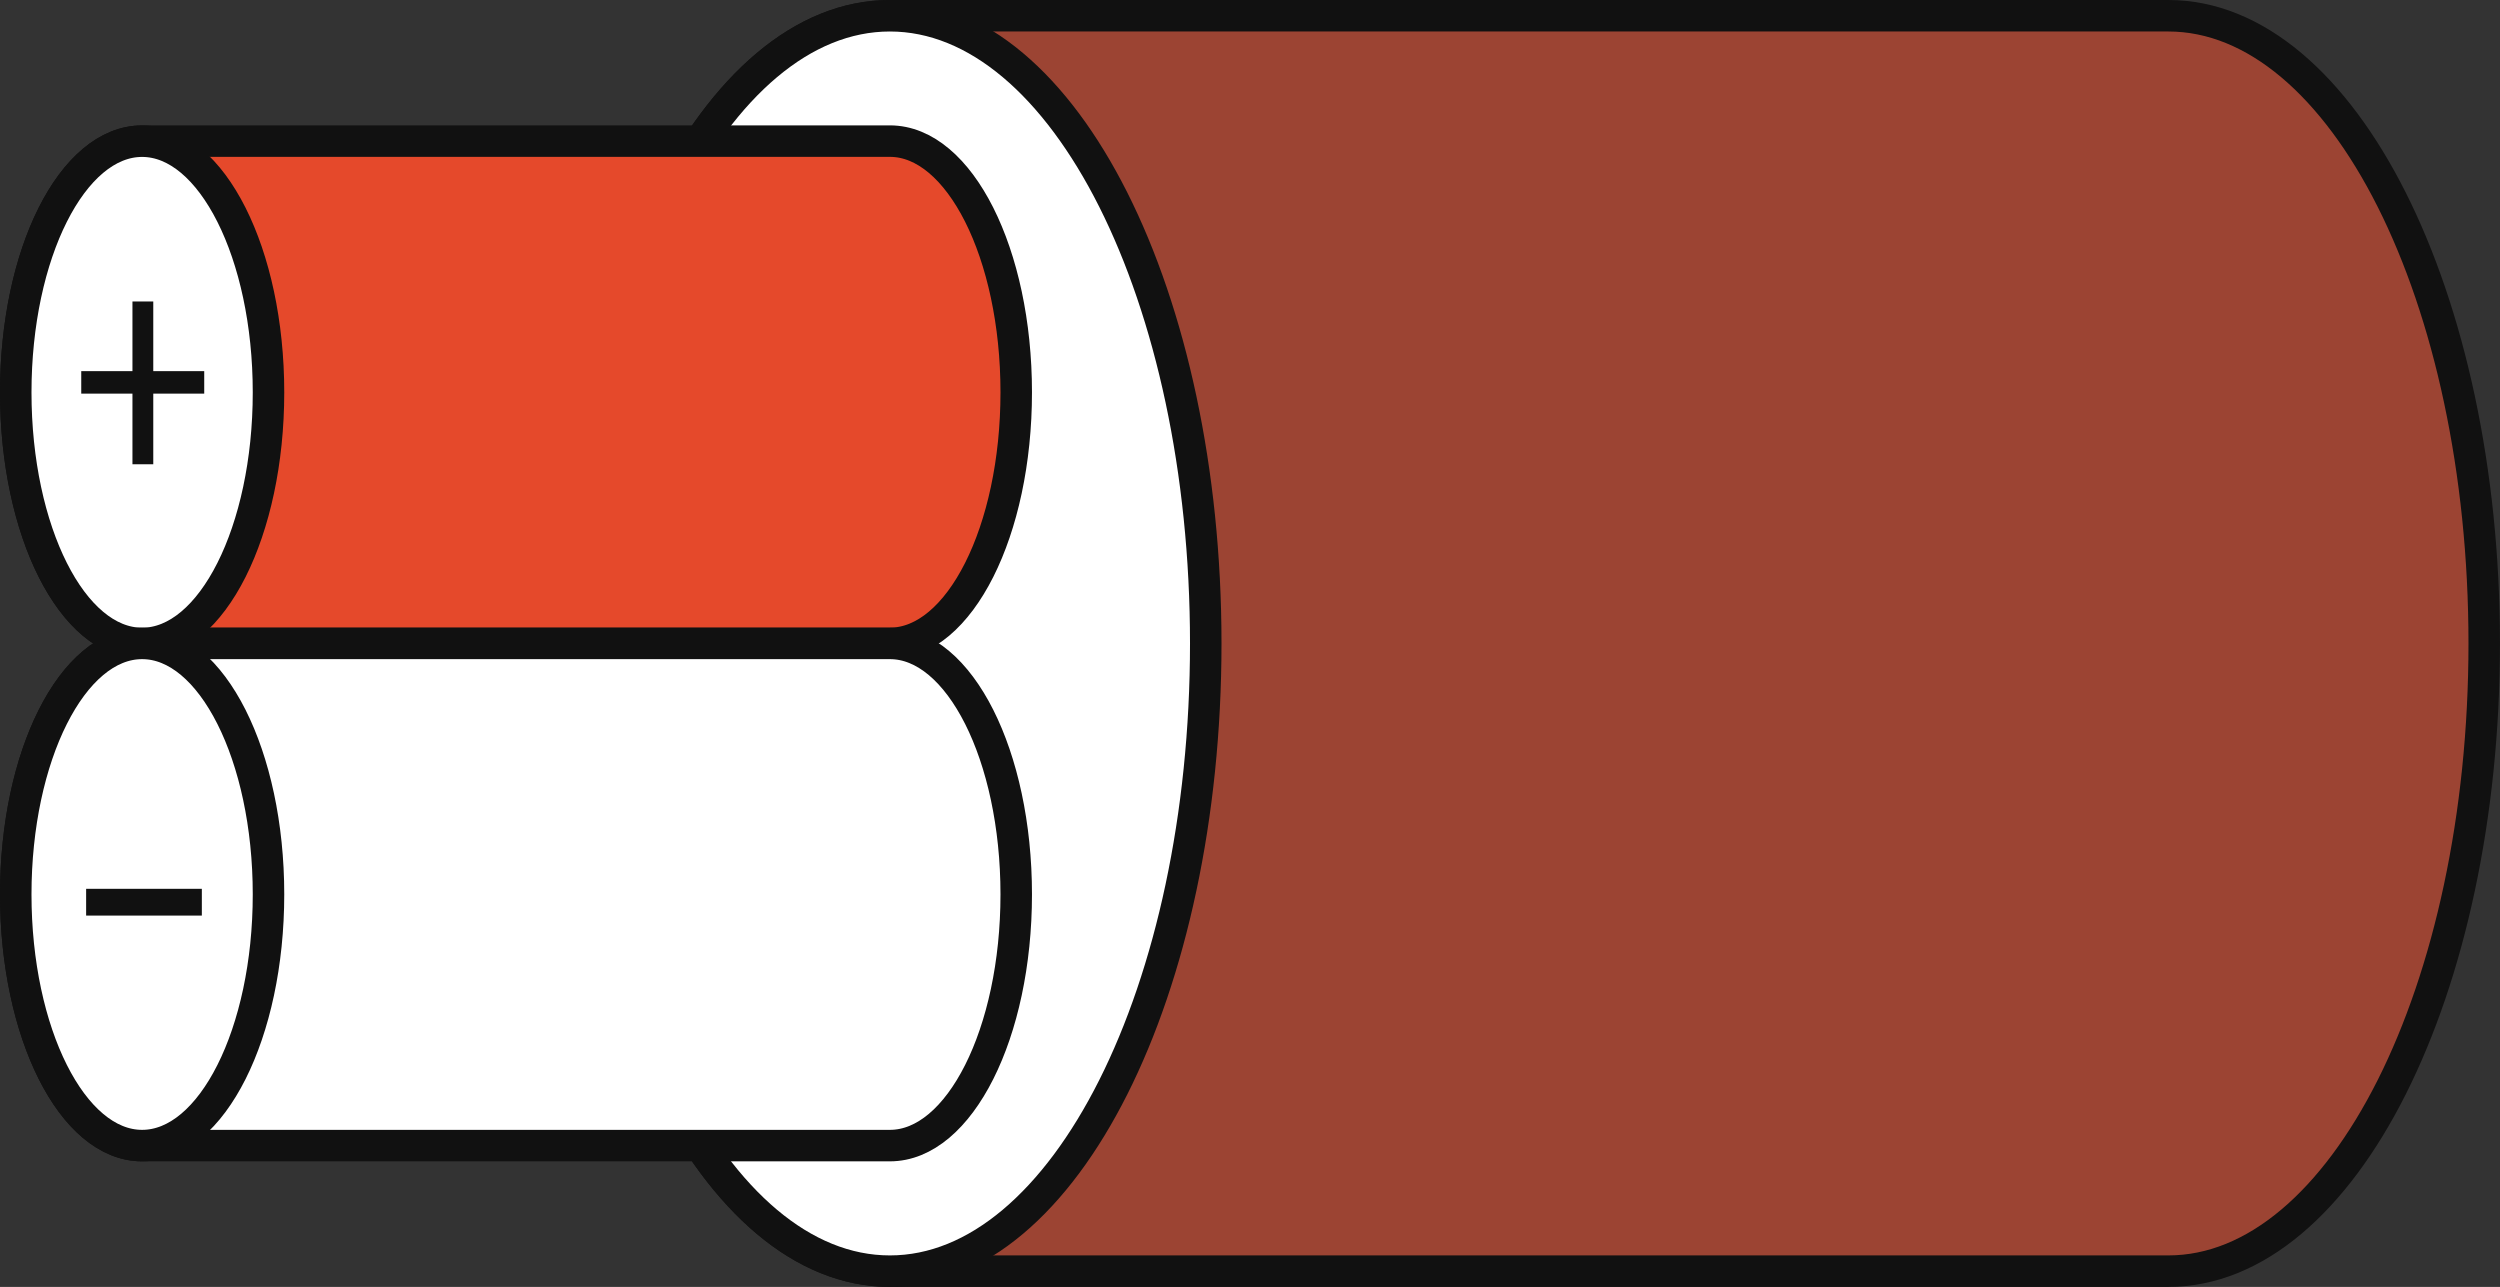
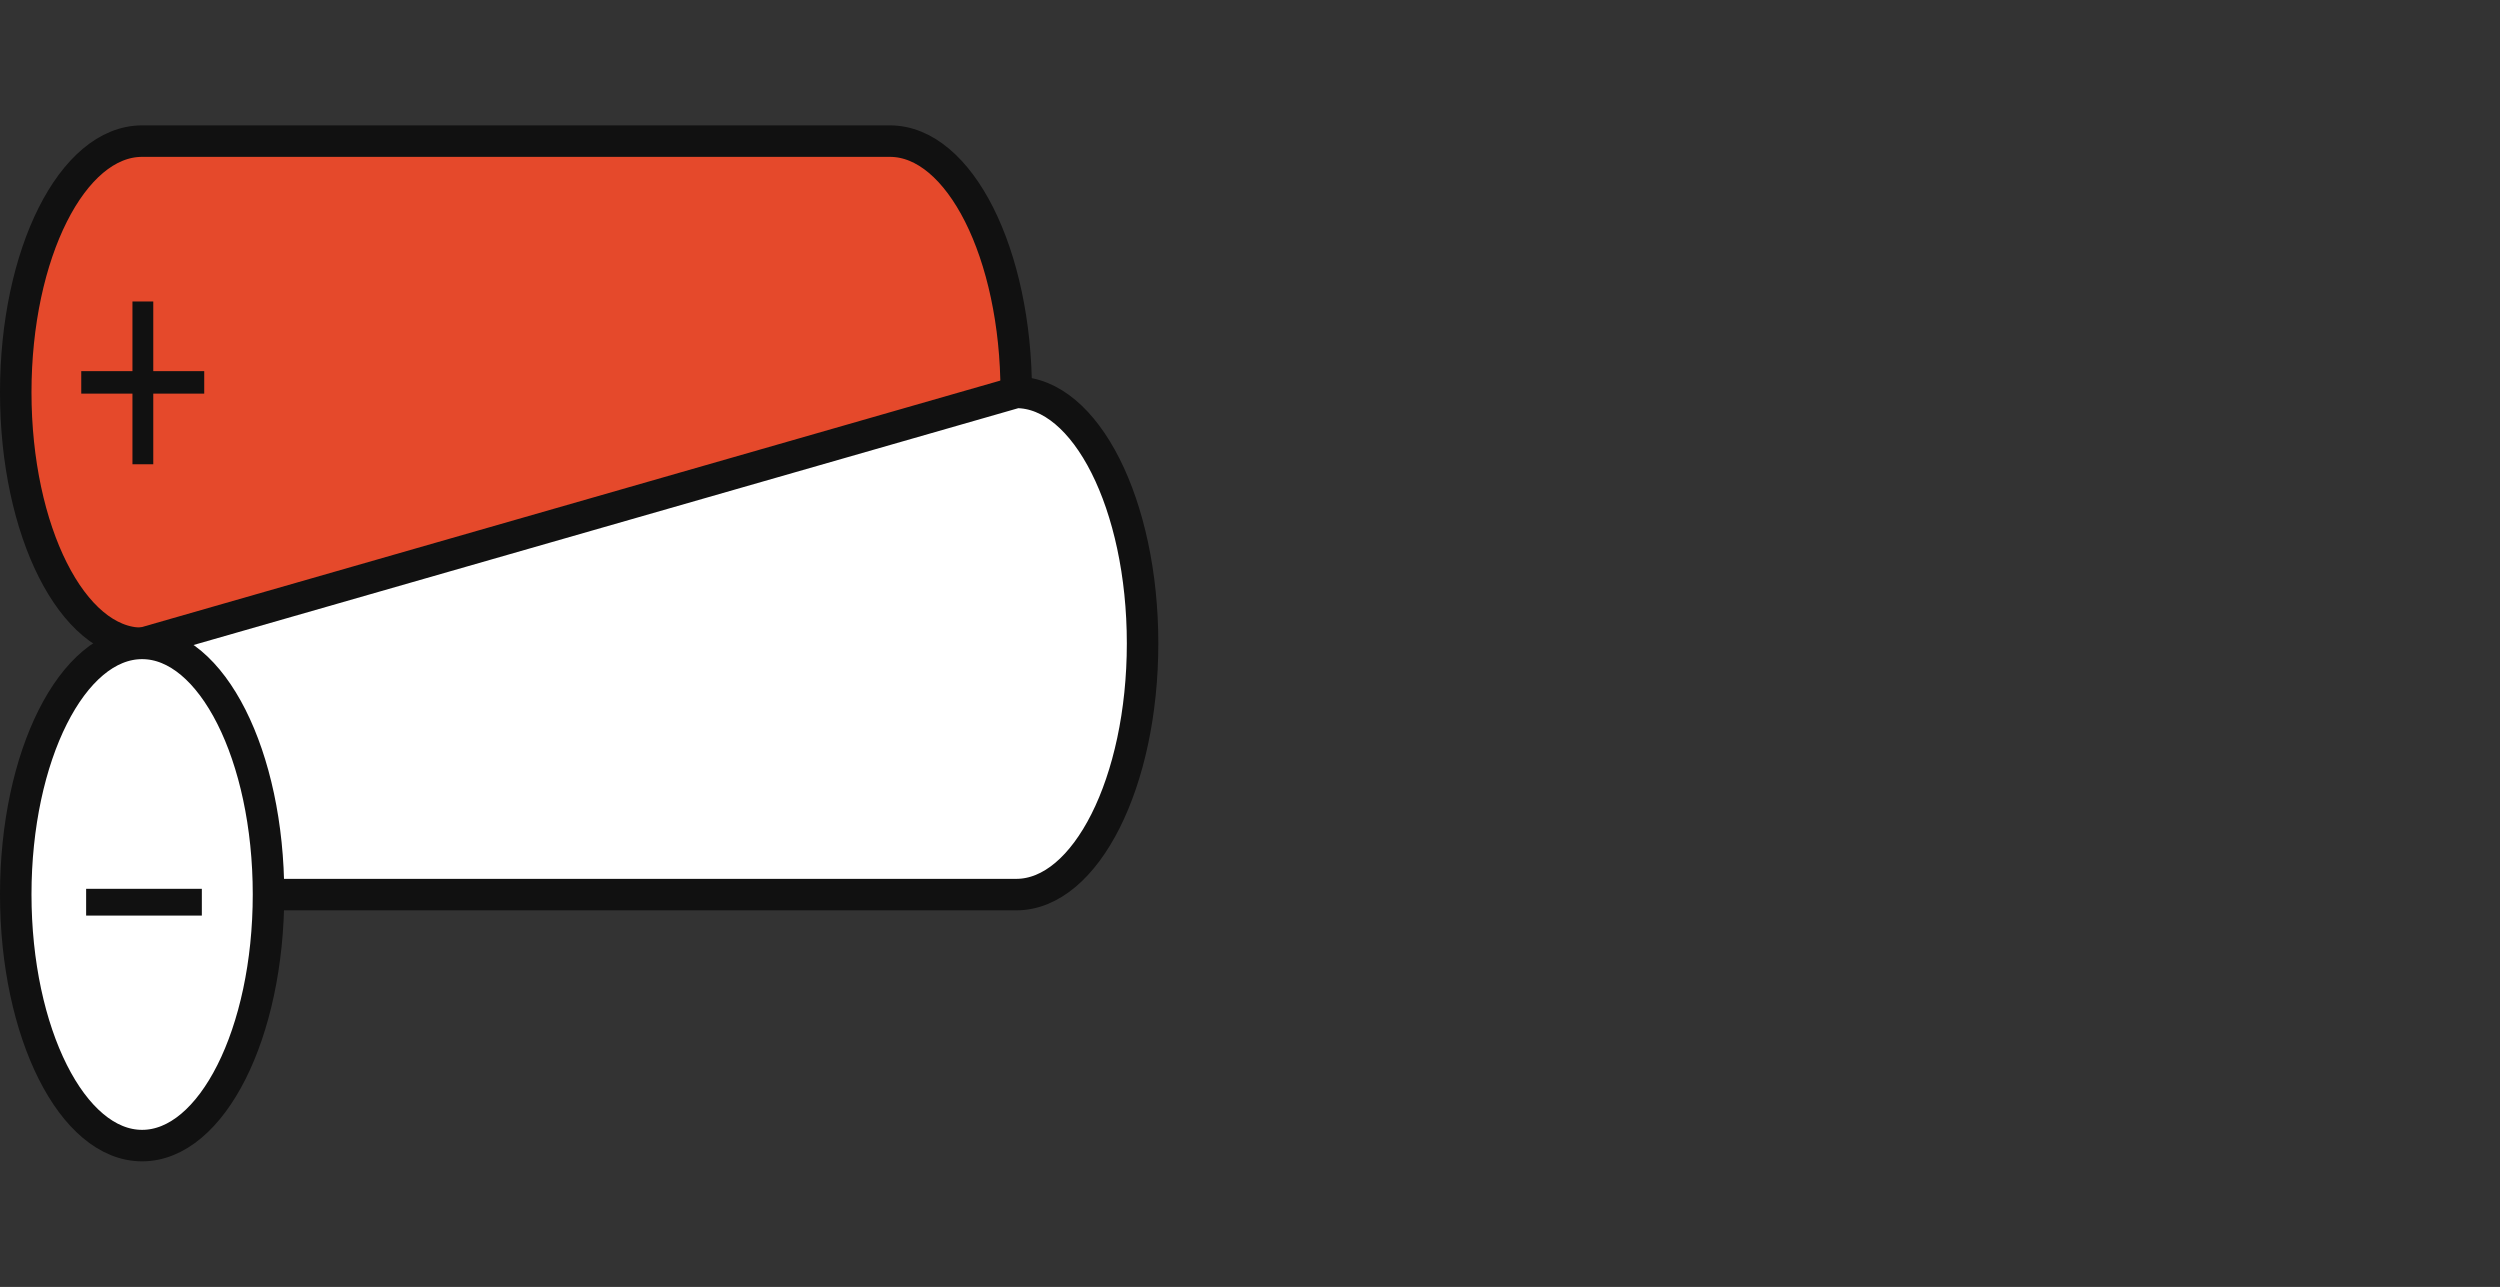
<svg xmlns="http://www.w3.org/2000/svg" width="79.384" height="40.864" viewBox="0 0 79.384 40.864">
  <rect x="0" y="0" width="79.384" height="40.864" fill="#333333" stroke="none" />
  <g id="グループ_11101" data-name="グループ 11101" transform="translate(-300.118 -2341.226)">
-     <path id="パス_46409" data-name="パス 46409" d="M668.67,1210.694c-5.543,0-10.033,8.925-10.033,19.931s4.491,19.933,10.033,19.933h40.593c5.54,0,10.033-8.925,10.033-19.933s-4.493-19.931-10.033-19.931Z" transform="translate(-340.295 1131.032)" fill="#9c4433" stroke="#111" stroke-width="1" />
-     <path id="パス_46410" data-name="パス 46410" d="M668.67,1250.558c5.54,0,10.03-8.925,10.03-19.933s-4.491-19.931-10.03-19.931-10.033,8.925-10.033,19.931S663.128,1250.558,668.67,1250.558Z" transform="translate(-340.295 1131.032)" fill="#fff" stroke="#111" stroke-width="1" />
    <path id="パス_46411" data-name="パス 46411" d="M655.726,1212.249c-2.214,0-4.012,3.571-4.012,7.977s1.8,7.972,4.012,7.972h23.745c2.214,0,4.012-3.566,4.012-7.972s-1.8-7.977-4.012-7.977Z" transform="translate(-351.096 1133.458)" fill="#e5492b" stroke="#111" stroke-width="1" />
-     <path id="パス_46412" data-name="パス 46412" d="M655.726,1218.479c-2.214,0-4.012,3.572-4.012,7.97s1.8,7.977,4.012,7.977h23.745c2.214,0,4.012-3.571,4.012-7.977s-1.8-7.97-4.012-7.97Z" transform="translate(-351.096 1143.177)" fill="#fff" stroke="#111" stroke-width="1" />
-     <path id="パス_46413" data-name="パス 46413" d="M655.726,1228.2c2.217,0,4.014-3.566,4.014-7.972s-1.8-7.977-4.014-7.977-4.012,3.571-4.012,7.977S653.511,1228.2,655.726,1228.2Z" transform="translate(-351.096 1133.458)" fill="#fff" stroke="#111" stroke-width="1" />
+     <path id="パス_46412" data-name="パス 46412" d="M655.726,1218.479s1.8,7.977,4.012,7.977h23.745c2.214,0,4.012-3.571,4.012-7.977s-1.8-7.97-4.012-7.97Z" transform="translate(-351.096 1143.177)" fill="#fff" stroke="#111" stroke-width="1" />
    <path id="パス_46414" data-name="パス 46414" d="M655.726,1234.426c2.217,0,4.014-3.571,4.014-7.977s-1.8-7.97-4.014-7.97-4.012,3.572-4.012,7.97S653.511,1234.426,655.726,1234.426Z" transform="translate(-351.096 1143.177)" fill="#fff" stroke="#111" stroke-width="1" />
    <path id="パス_46415" data-name="パス 46415" d="M654.813,1216.45h1.618v.714h-1.618v2.243h-.661v-2.243h-1.626v-.714h1.626v-2.212h.661Z" transform="translate(-349.828 1136.561)" fill="#111" />
    <path id="パス_46416" data-name="パス 46416" d="M652.587,1222.373v-.85h3.674v.85Z" transform="translate(-349.734 1147.926)" fill="#111" />
  </g>
</svg>